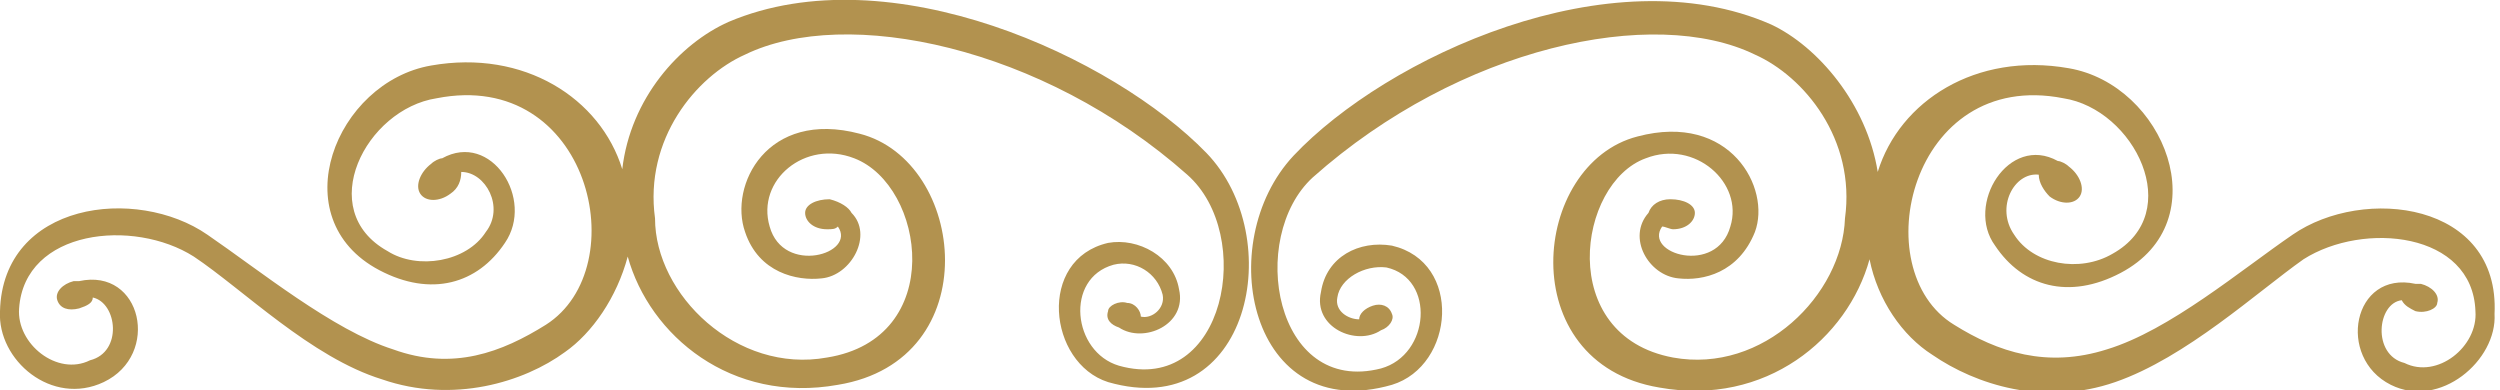
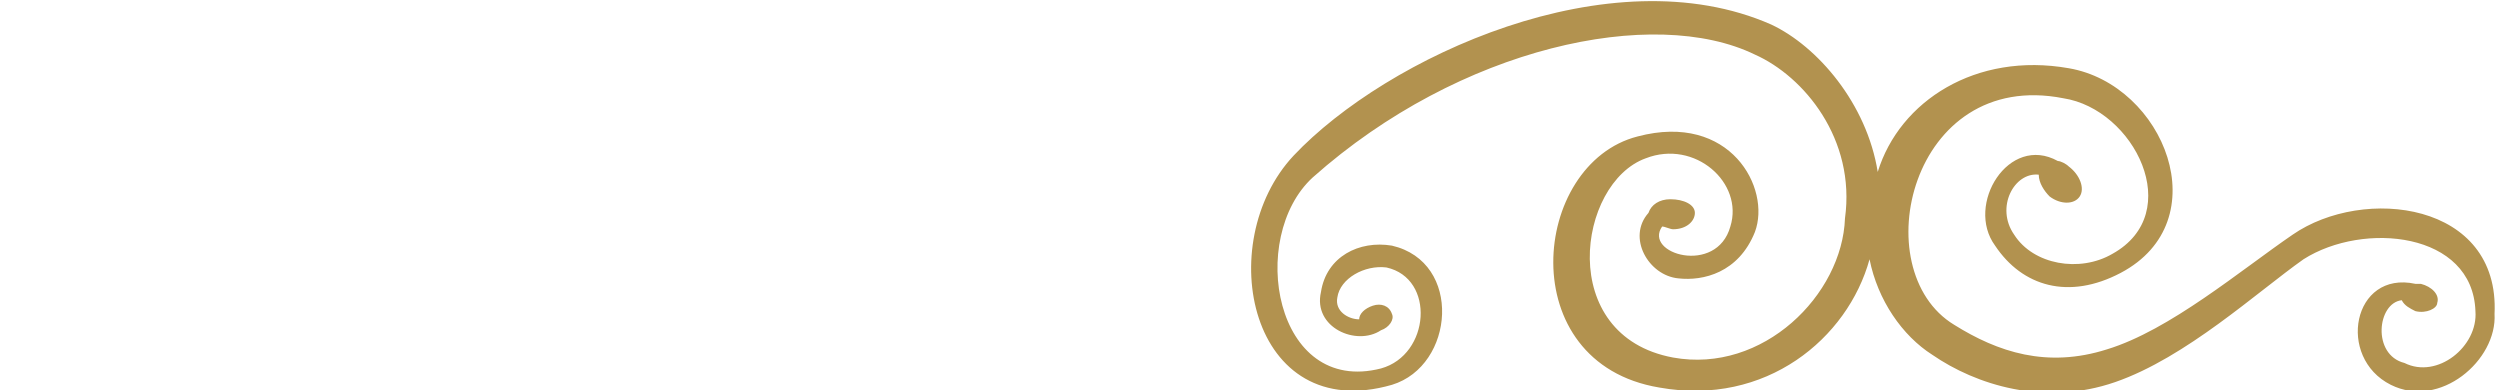
<svg xmlns="http://www.w3.org/2000/svg" version="1.1" id="Layer_3" x="0px" y="0px" viewBox="0 0 91.6 14.3" style="enable-background:new 0 0 91.6 14.3;" xml:space="preserve">
  <style type="text/css">
	.st0{fill:#B2924F;}
</style>
  <g>
-     <path class="st0" d="M26.7,0.8c-1.8,0.8-3.6,2.8-3.9,5.4c-0.8-2.6-3.6-4.4-7-3.8c-3.5,0.6-5.5,5.6-1.9,7.5c1.9,1,3.6,0.5,4.6-1   c1.1-1.6-0.5-4.1-2.3-3.1c-0.1,0-0.3,0.1-0.4,0.2c-0.4,0.3-0.6,0.8-0.4,1.1c0.2,0.3,0.7,0.3,1.1,0c0.3-0.2,0.4-0.5,0.4-0.8   c0.9,0,1.6,1.3,0.9,2.2c-0.7,1.1-2.5,1.4-3.6,0.7C11.5,7.7,13.4,4,16,3.6c5.6-1.1,7.3,6.2,4,8.3c-1.6,1-3.4,1.7-5.6,0.9   c-2.2-0.7-4.9-2.9-6.8-4.2C5,6.8,0.1,7.4,0,11.4c-0.1,1.8,1.9,3.5,3.8,2.6c2.1-1,1.4-4.2-0.9-3.7c-0.1,0-0.1,0-0.2,0   C2.3,10.4,2,10.7,2.1,11c0.1,0.3,0.4,0.4,0.8,0.3c0.3-0.1,0.5-0.2,0.5-0.4c0.9,0.2,1.1,2-0.1,2.3c-1.2,0.6-2.7-0.6-2.6-1.9   C0.9,8.4,4.9,8,7.1,9.4c1.8,1.2,4.3,3.7,6.9,4.5c2.6,0.9,5.2,0.1,6.7-1c1-0.7,1.9-2,2.3-3.5c0.8,2.9,3.8,5.4,7.7,4.7   c5.5-0.9,4.7-8.2,0.8-9.2c-3.4-0.9-4.8,1.9-4.2,3.6c0.5,1.5,1.9,1.8,2.8,1.7c1.1-0.1,1.9-1.6,1.1-2.4c-0.1-0.2-0.4-0.4-0.8-0.5   c-0.5,0-0.9,0.2-0.9,0.5c0,0.3,0.3,0.6,0.8,0.6c0.2,0,0.3,0,0.4-0.1c0.7,1-2,1.8-2.5,0c-0.5-1.7,1.3-3.2,3.1-2.5   c2.6,1,3.4,6.6-1,7.3c-3.3,0.6-6.3-2.3-6.3-5.1c-0.4-2.9,1.5-5.2,3.3-6C31,0.2,38.2,1.7,43.5,6.4c2.5,2.2,1.4,8.1-2.5,7   c-1.7-0.5-2-3.2-0.2-3.7c0.8-0.2,1.6,0.3,1.8,1.1c0.1,0.5-0.4,0.9-0.8,0.8c0-0.2-0.2-0.5-0.5-0.5c-0.3-0.1-0.7,0.1-0.7,0.3   c-0.1,0.3,0.1,0.5,0.4,0.6c0.9,0.6,2.5-0.1,2.2-1.4c-0.2-1.2-1.5-1.9-2.6-1.7c-2.6,0.6-2.2,4.4,0,5.1c5.2,1.5,6.6-5.3,3.6-8.4   C40.8,2.1,32.6-1.7,26.7,0.8z" />
    <path class="st0" d="M84,8.6c-1.9,1.3-4.5,3.5-6.8,4.2c-2.2,0.7-4,0.1-5.6-0.9c-3.3-2-1.6-9.4,4-8.3c2.6,0.4,4.5,4.2,1.8,5.7   c-1.2,0.7-2.9,0.4-3.6-0.7c-0.7-1,0-2.3,0.9-2.2c0,0.3,0.2,0.6,0.4,0.8c0.4,0.3,0.9,0.3,1.1,0c0.2-0.3,0-0.8-0.4-1.1   c-0.1-0.1-0.3-0.2-0.4-0.2c-1.8-1-3.4,1.6-2.3,3.1c1,1.5,2.7,2,4.6,1c3.6-1.9,1.6-6.9-1.9-7.5c-3.4-0.6-6.2,1.2-7,3.8   c-0.4-2.5-2.2-4.6-3.9-5.4C59-1.7,50.8,2.1,47.4,5.7c-3,3.2-1.6,9.9,3.6,8.4c2.3-0.7,2.6-4.5,0-5.1c-1.2-0.2-2.4,0.4-2.6,1.7   c-0.3,1.3,1.3,2,2.2,1.4c0.3-0.1,0.5-0.4,0.4-0.6c-0.1-0.3-0.4-0.4-0.7-0.3c-0.3,0.1-0.5,0.3-0.5,0.5c-0.4,0-0.9-0.3-0.8-0.8   c0.1-0.7,1-1.2,1.8-1.1c1.8,0.4,1.6,3.2-0.2,3.7c-3.9,1-4.9-4.8-2.5-7C53.5,1.7,60.6,0.2,64.3,2c1.8,0.8,3.7,3.1,3.3,6   c-0.1,2.8-3,5.7-6.3,5.1c-4.3-0.8-3.5-6.4-1-7.3c1.8-0.7,3.6,0.9,3.1,2.5c-0.5,1.8-3.2,1-2.5,0c0.1,0,0.3,0.1,0.4,0.1   c0.5,0,0.8-0.3,0.8-0.6c0-0.3-0.4-0.5-0.9-0.5c-0.4,0-0.7,0.2-0.8,0.5c-0.8,0.9,0,2.3,1.1,2.4c0.9,0.1,2.2-0.2,2.8-1.7   C64.9,6.9,63.4,4.1,60,5c-3.9,1-4.6,8.3,0.8,9.2c3.9,0.7,6.9-1.8,7.7-4.7c0.3,1.5,1.2,2.8,2.3,3.5c1.6,1.1,4.1,1.9,6.7,1   c2.6-0.9,5.2-3.3,6.9-4.5c2.2-1.4,6.2-1,6.3,1.9c0.1,1.3-1.4,2.5-2.6,1.9c-1.2-0.3-1-2.2-0.1-2.3c0.1,0.2,0.3,0.3,0.5,0.4   c0.4,0.1,0.8-0.1,0.8-0.3c0.1-0.3-0.2-0.6-0.6-0.7c-0.1,0-0.1,0-0.2,0c-2.3-0.5-2.9,2.7-0.9,3.7c1.8,0.9,3.9-0.9,3.8-2.6   C91.6,7.4,86.6,6.8,84,8.6z" />
  </g>
</svg>